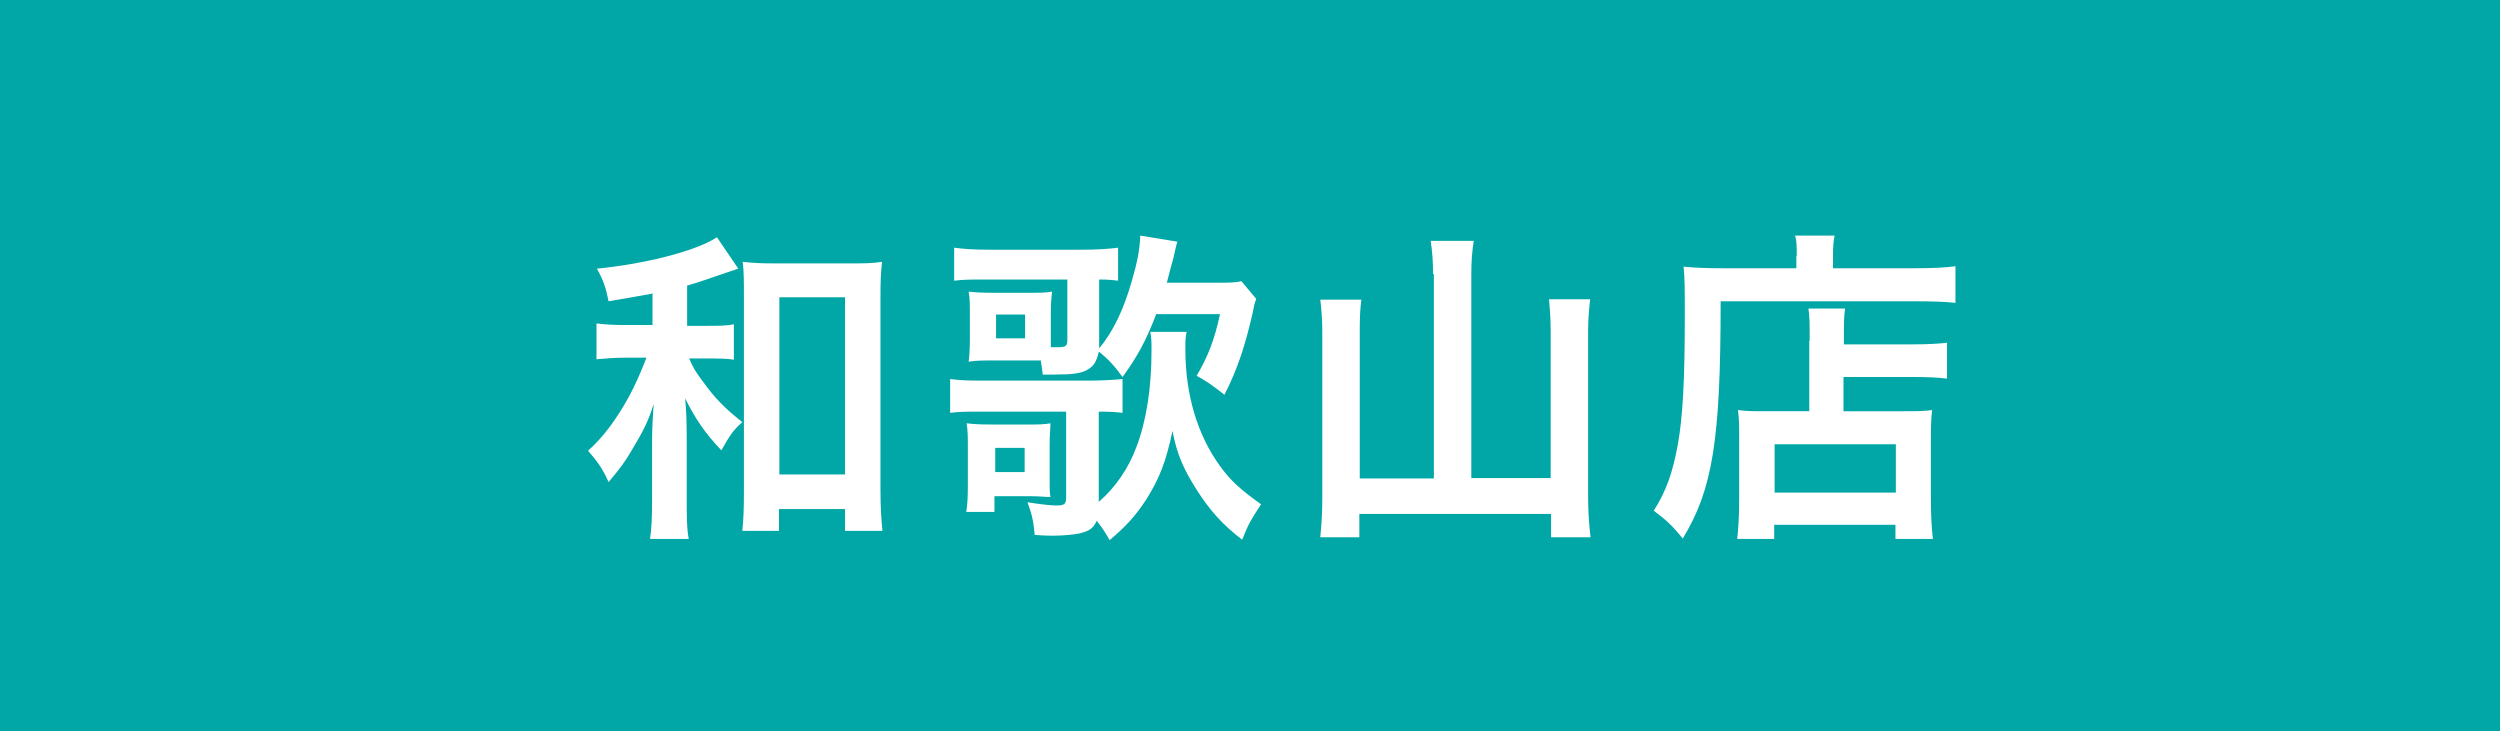
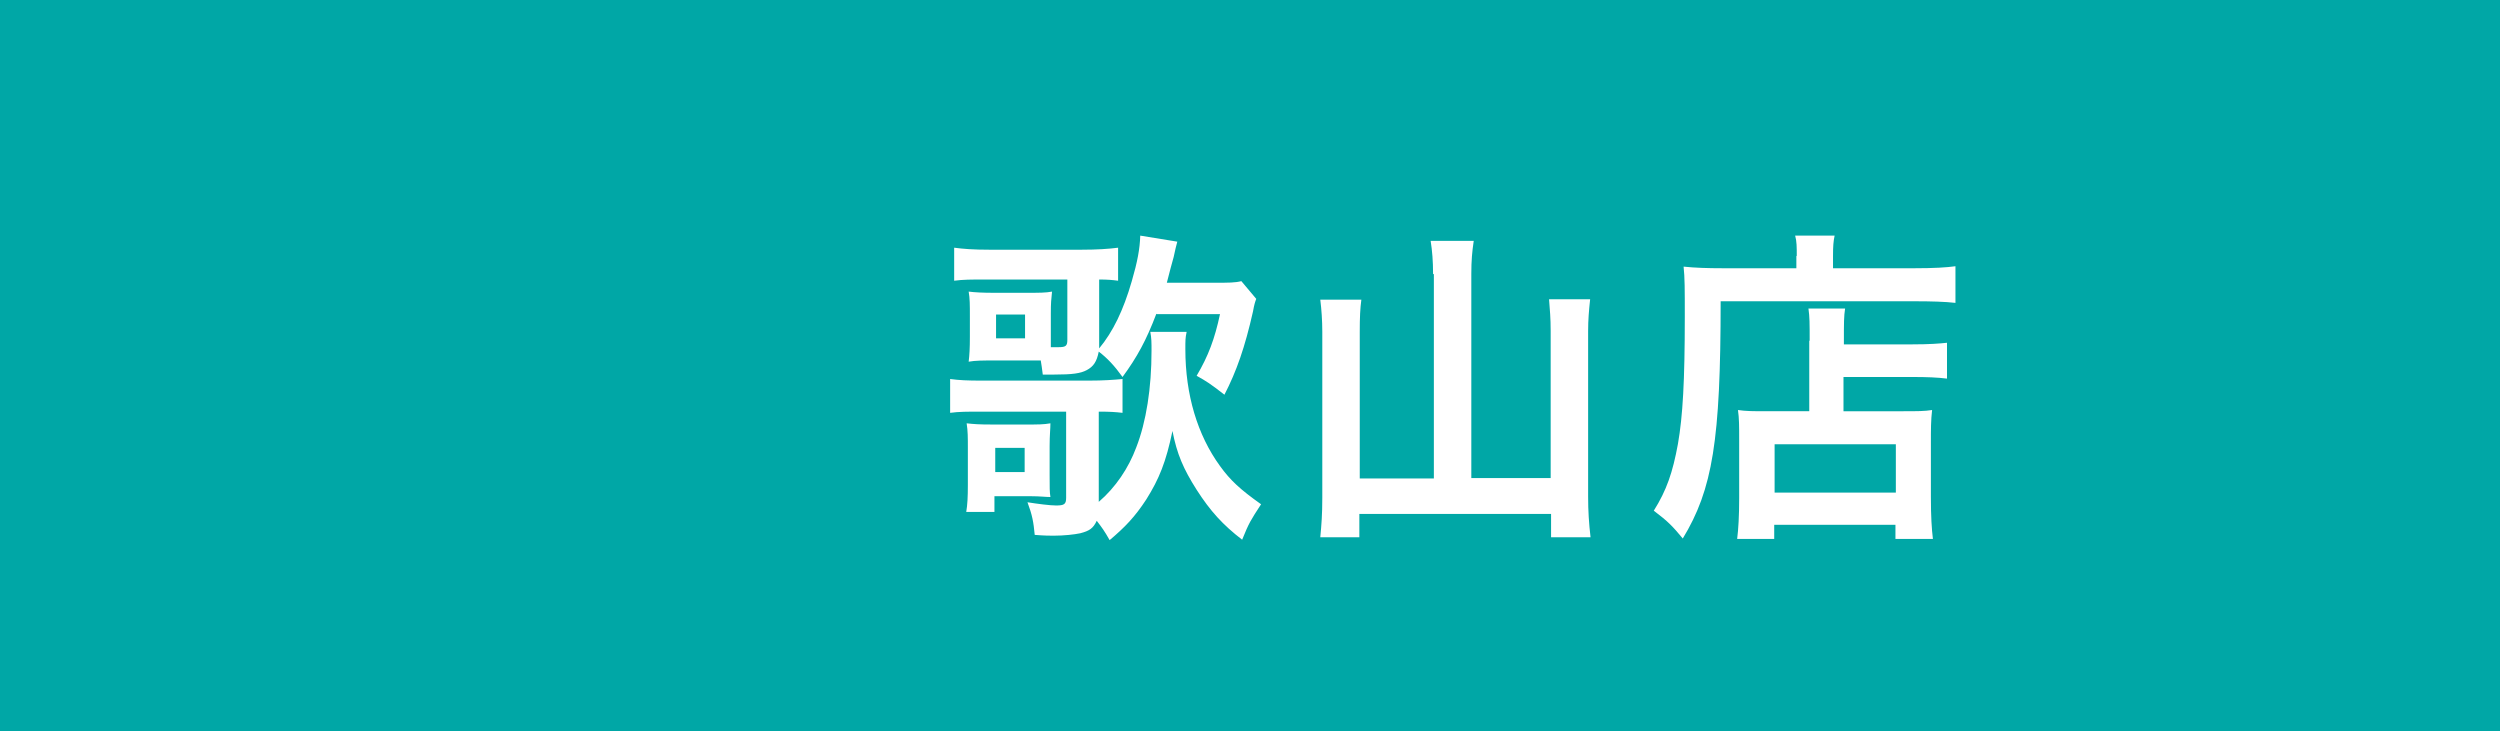
<svg xmlns="http://www.w3.org/2000/svg" id="b" viewBox="0 0 62.07 18.16">
  <g id="c">
    <path d="M62.07,0v18.16H0V0h62.07Z" style="fill:#21b8c5;" />
    <path d="M62.07,0v18.16H0V0h62.07Z" style="fill:#00a7a6;" />
-     <path d="M16.19,7.29c-.31.06-.51.09-1.08.19-.07-.35-.13-.52-.29-.81,1.23-.12,2.49-.45,2.98-.78l.53.78q-.1.03-.21.07s-.04.02-.09.03c-.28.1-.75.26-.97.32v1h.47c.32,0,.51,0,.69-.04v.88c-.19-.03-.4-.03-.69-.03h-.42c.11.25.16.33.34.57.3.42.55.67.98,1.01-.24.22-.29.3-.52.7-.4-.42-.64-.77-.9-1.29.03.3.04.58.04,1.04v1.42c0,.49,0,.76.05,1.03h-.96c.04-.29.05-.53.05-1.03v-1.35c0-.22,0-.41.04-.97-.14.44-.25.66-.57,1.19-.14.24-.25.39-.55.75-.14-.32-.26-.49-.51-.78.38-.34.7-.77,1.02-1.35q.22-.41.43-.96h-.49c-.31,0-.53.02-.75.04v-.89c.23.03.43.04.76.04h.63v-.8ZM19.34,13.18h-.91c.03-.25.04-.59.04-.96v-4.85c0-.36,0-.64-.03-.87.25.03.44.04.8.04h1.86c.34,0,.56,0,.8-.04-.03.24-.04.49-.04.87v4.77c0,.42.02.78.05,1.04h-.93v-.54h-1.64v.54ZM19.35,11.78h1.63v-4.4h-1.63v4.4Z" style="fill:#fff;" />
    <path d="M29.46,8.25c-.03.14-.03.2-.03.42,0,1.13.3,2.13.86,2.9.26.36.5.58,1.02.95-.26.4-.3.46-.47.88-.48-.37-.79-.71-1.13-1.24-.33-.52-.49-.89-.6-1.46-.16.77-.33,1.19-.65,1.7-.28.43-.53.69-.91,1.01-.13-.23-.19-.31-.32-.48-.09.19-.18.25-.41.31-.14.03-.4.06-.66.06-.09,0-.23,0-.47-.02-.03-.32-.06-.49-.18-.81.25.04.56.08.71.08.2,0,.25-.03.25-.19v-2.14h-2.1c-.36,0-.56,0-.78.03v-.84c.23.03.42.04.79.04h2.64c.38,0,.64-.02.85-.04v.84c-.17-.02-.31-.03-.59-.03v2.24c.42-.36.74-.84.93-1.35.25-.64.38-1.48.38-2.4,0-.21,0-.31-.03-.47h.9ZM28.71,7.79c-.25.66-.48,1.08-.84,1.57-.2-.28-.38-.47-.59-.63-.05.25-.13.37-.3.46-.15.08-.35.11-.81.11h-.28c-.02-.17-.03-.22-.05-.35-.07,0-.12,0-.15,0h-1c-.29,0-.47,0-.64.03.02-.16.03-.34.03-.61v-.52c0-.27,0-.45-.03-.61.16.02.35.03.64.03h.79c.31,0,.49,0,.64-.03-.02.19-.03.28-.03.54v.64s0,.2,0,.2c.15,0,.16,0,.19,0,.18,0,.22-.03.22-.18v-1.5h-2.04c-.36,0-.54,0-.77.03v-.82c.22.03.47.05.88.05h2.28c.39,0,.68-.02.91-.05v.82c-.15-.02-.27-.03-.47-.03v1.54c0,.07,0,.1,0,.17.34-.41.6-.94.81-1.67.14-.48.2-.8.21-1.13l.92.15c-.03.12-.05.18-.09.38-.03.1-.12.44-.17.64h1.2c.33,0,.5,0,.65-.04l.37.44c-.03.08-.05.14-.08.31-.2.89-.41,1.49-.71,2.07-.36-.28-.44-.33-.69-.47.29-.49.45-.92.58-1.53h-1.57ZM23.99,12.71c.03-.18.04-.37.04-.67v-.91c0-.27,0-.43-.03-.62.18.02.3.03.64.03h.81c.34,0,.46,0,.63-.03,0,.14-.02.29-.02.57v.72c0,.31,0,.42.02.54-.12,0-.26-.02-.48-.02h-.91v.39h-.72ZM24.71,11.72h.73v-.6h-.73v.6ZM24.73,8.4h.72v-.59h-.72v.59Z" style="fill:#fff;" />
    <path d="M35.58,6.8c0-.31-.02-.57-.06-.82h1.07c-.04.27-.06.49-.06.82v5.07h1.97v-3.66c0-.31-.02-.52-.04-.78h1.02c-.03.28-.05.51-.05.79v4.11c0,.36.02.66.06,1.01h-.98v-.58h-4.76v.58h-.97c.03-.31.05-.57.05-.98v-4.12c0-.28-.02-.56-.05-.8h1.02c-.03.22-.04.44-.04.8v3.64h1.84v-5.07Z" style="fill:#fff;" />
    <path d="M44.61,6.35c0-.21,0-.36-.04-.5h.98c-.03.14-.04.26-.04.51v.3h2.02c.49,0,.81-.02,1.02-.05v.91c-.25-.03-.61-.04-1.01-.04h-4.82c0,3.46-.2,4.67-.94,5.89-.25-.3-.36-.42-.72-.69.32-.51.47-.95.6-1.66.12-.69.17-1.56.17-3.16,0-.68,0-.97-.03-1.24.28.03.6.04.96.04h1.84v-.3ZM44.93,8.46c0-.44,0-.59-.03-.8h.91c-.03.19-.03.36-.03.8v.09h1.7c.42,0,.68-.02.86-.04v.89c-.23-.03-.52-.04-.83-.04h-1.74v.85h1.48c.35,0,.53,0,.72-.03-.03.26-.03.47-.03.83v1.32c0,.5.02.8.05,1.05h-.93v-.35h-3.01v.35h-.92c.03-.24.05-.56.05-1.01v-1.47c0-.3,0-.52-.03-.72.2.03.38.03.72.03h1.05v-1.75ZM44.06,12.23h3.01v-1.2h-3.01v1.2Z" style="fill:#fff;" />
  </g>
</svg>